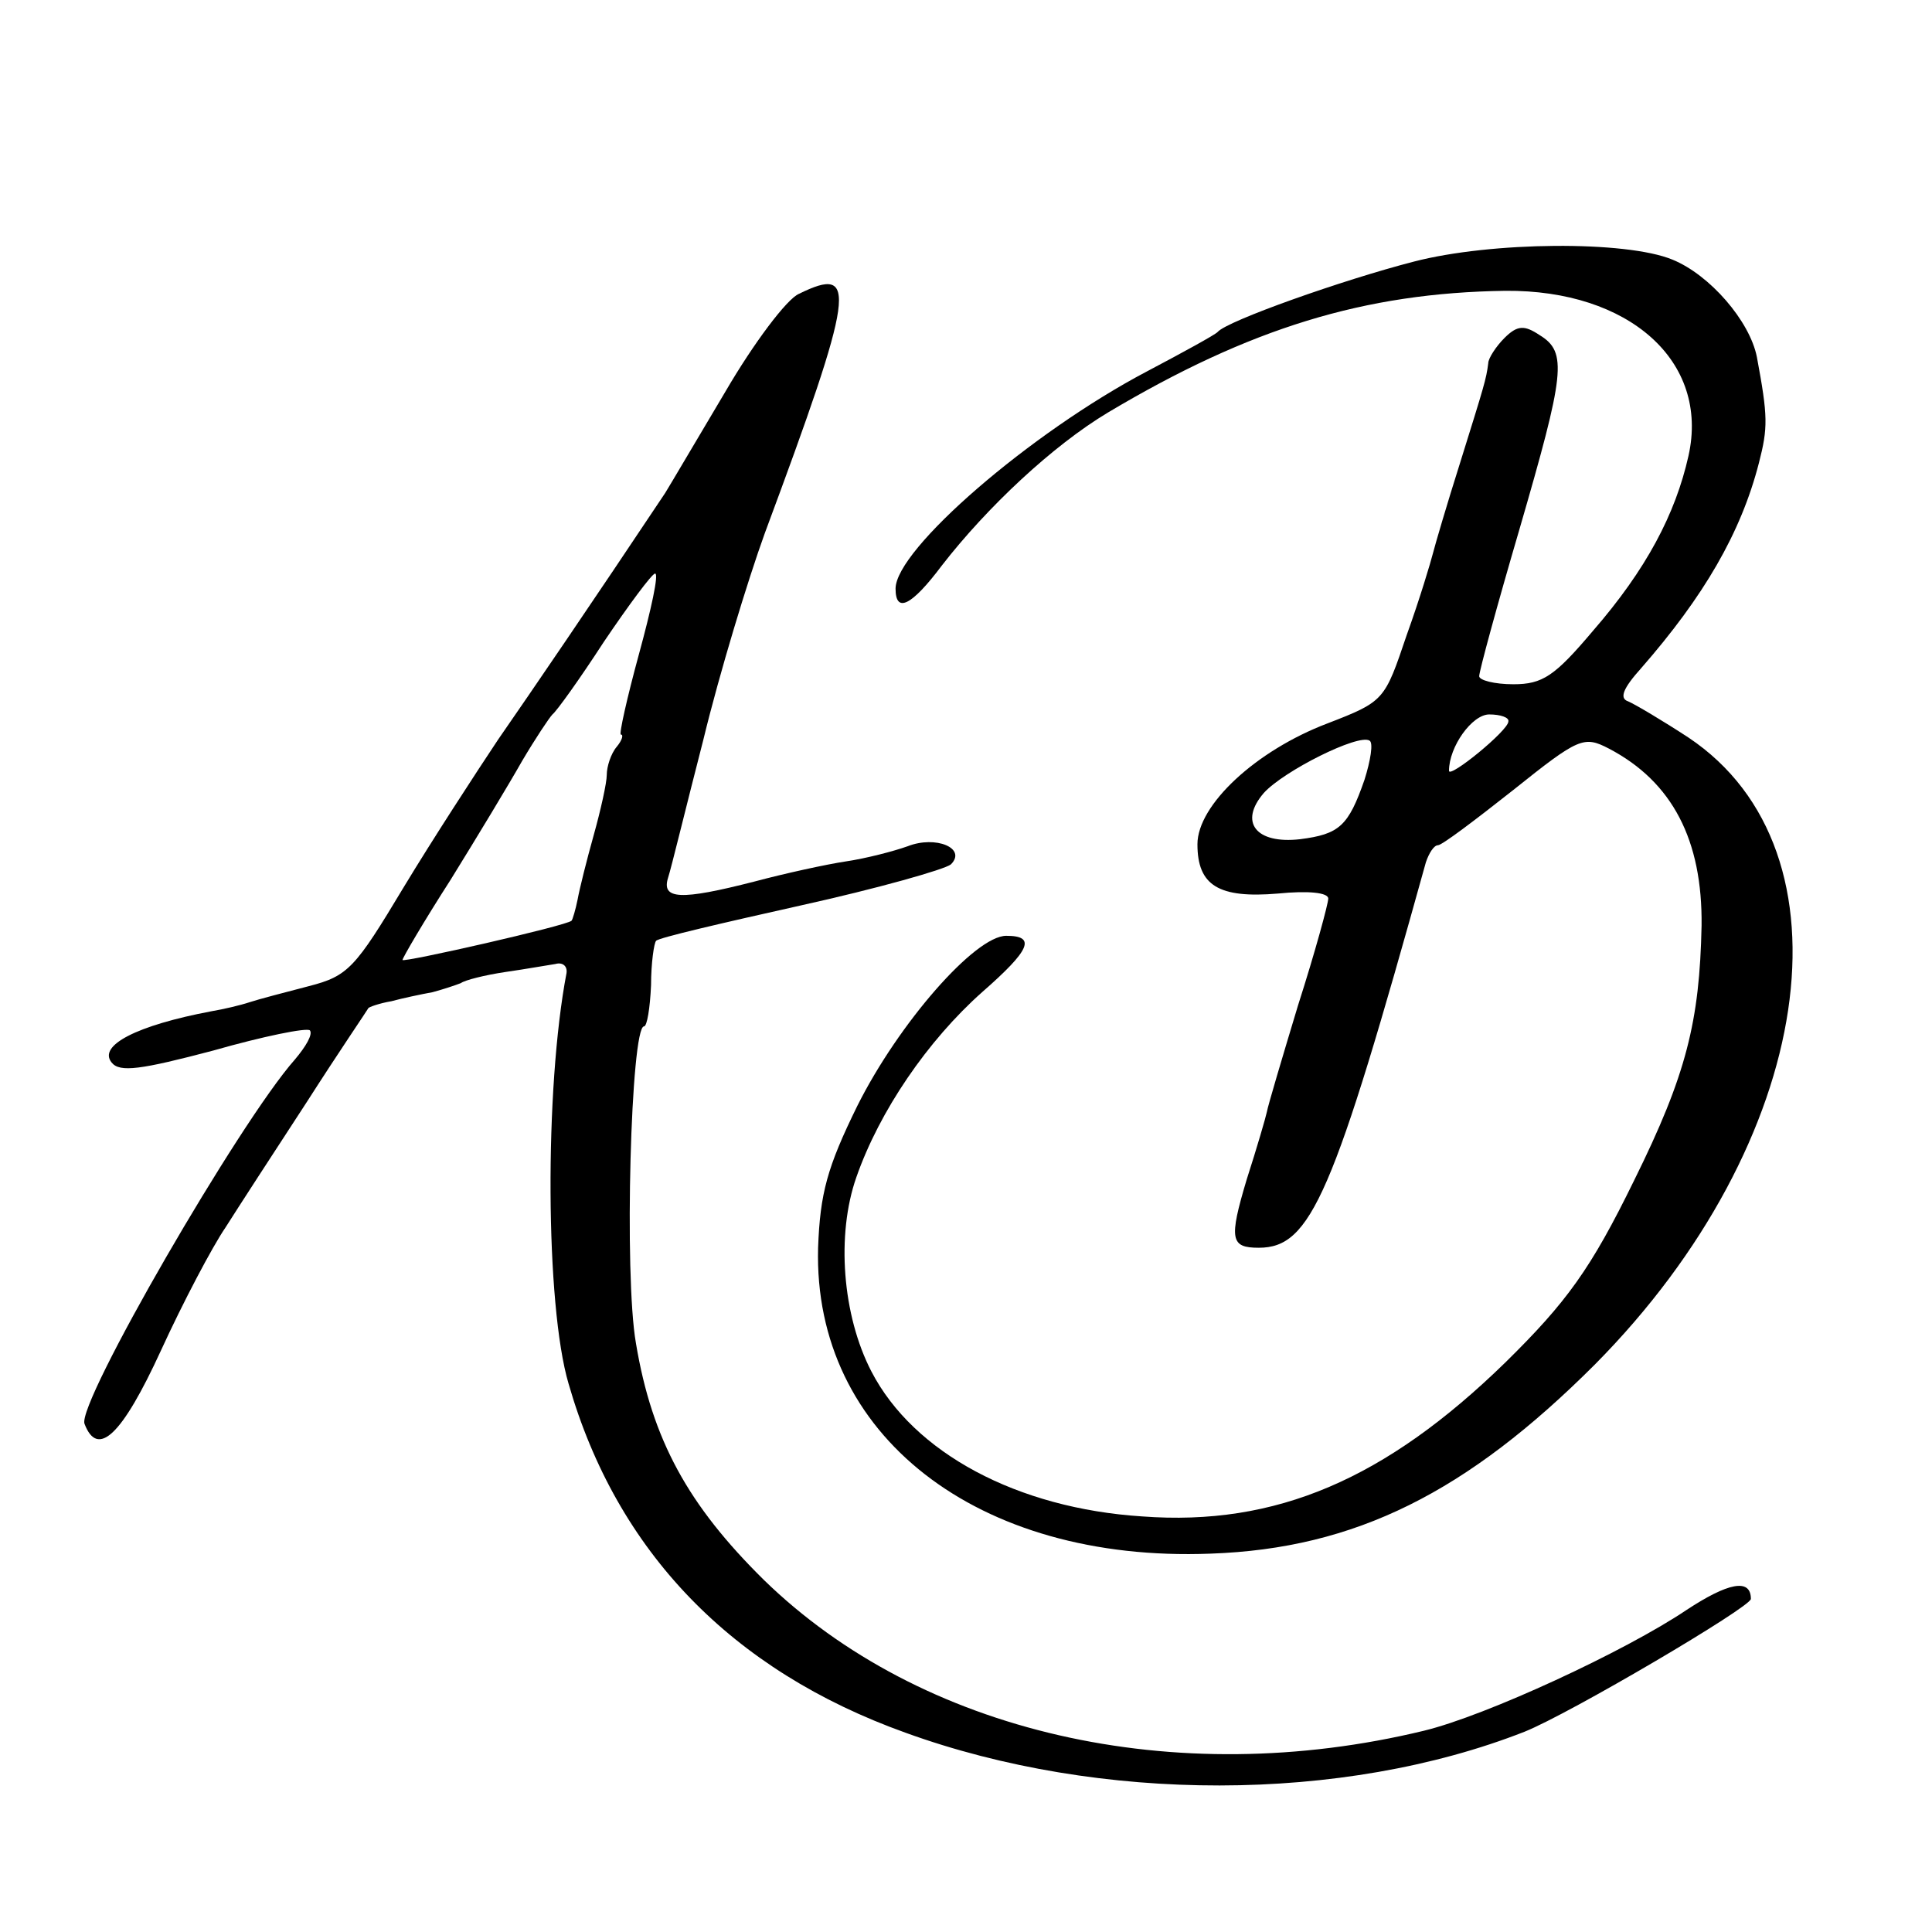
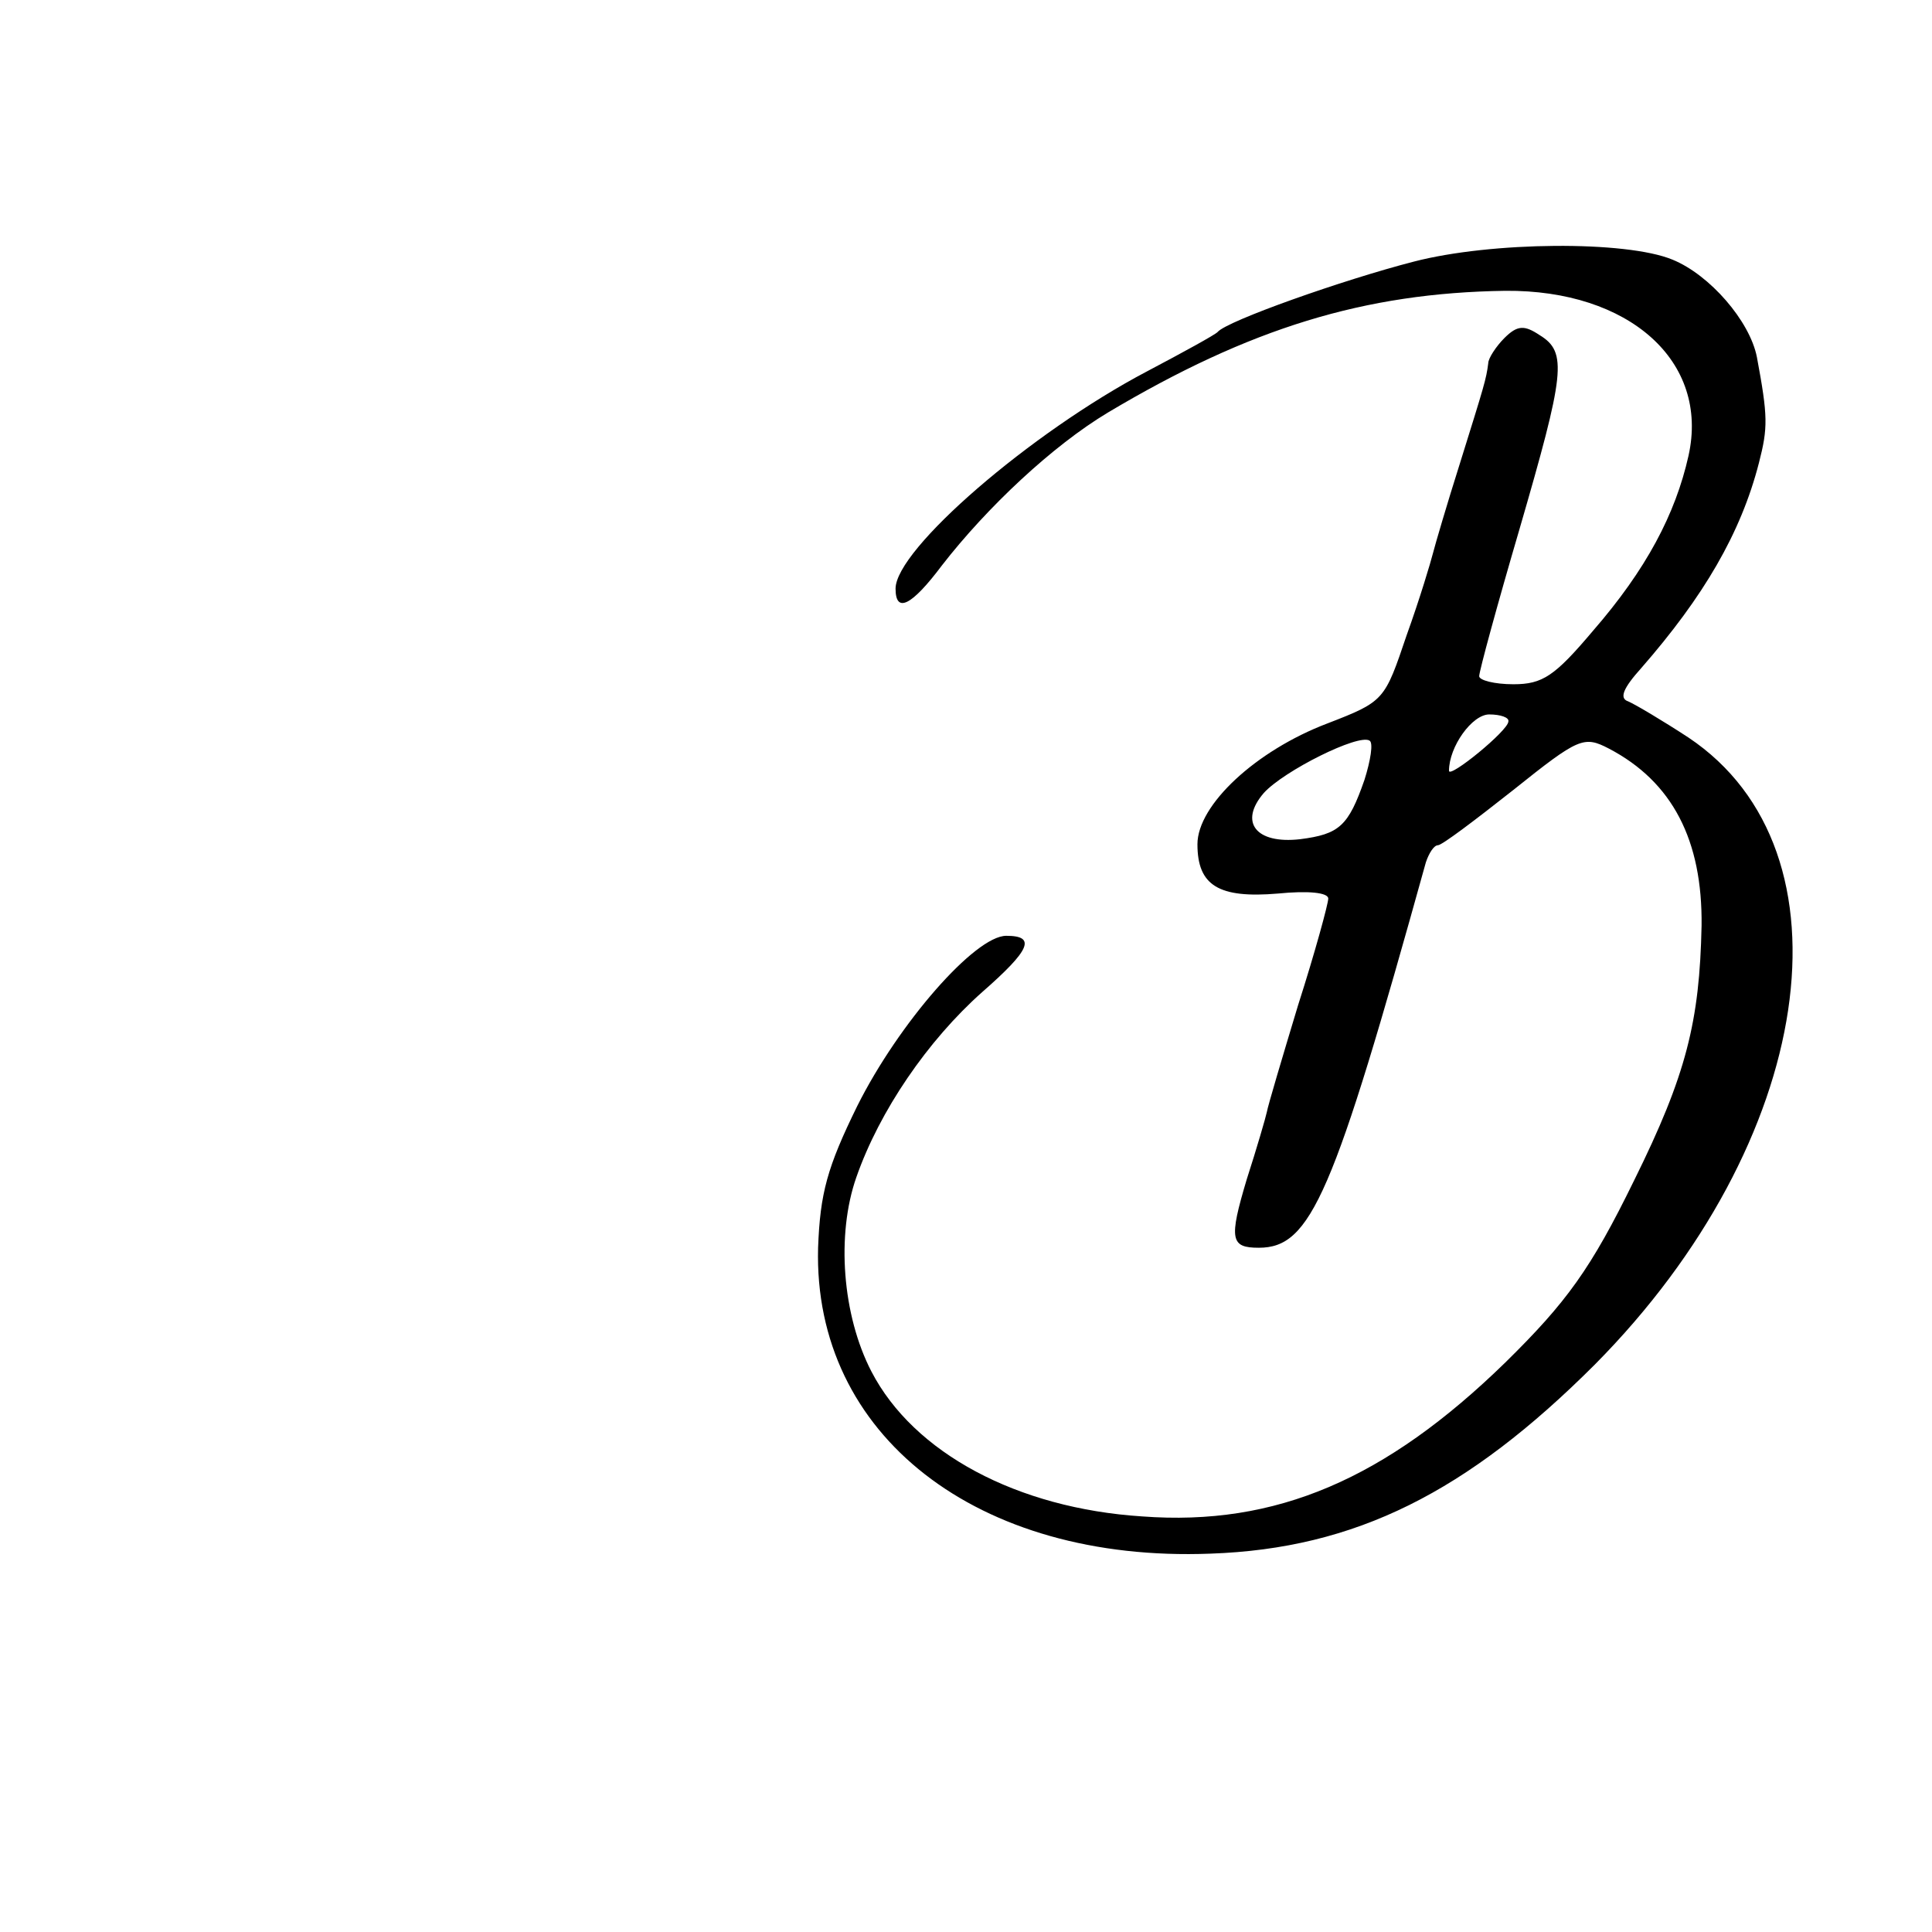
<svg xmlns="http://www.w3.org/2000/svg" version="1.0" width="192pt" height="192pt" viewBox="0 0 192 192" preserveAspectRatio="xMidYMid meet">
  <g transform="translate(0,192) scale(0.1,-0.1)" fill="#000000" stroke="none">
    <path d="M1405 1660 c-70 -18 -186 -59 -195 -70 -3 -3 -34 -20 -70 -39 -116 -61 -250 -177 -250 -216 0 -25 16 -17 46 23 45 58 110 119 165 152 141 84 255 119 395 121 123 1 203 -70 182 -164 -13 -58 -42 -113 -95 -174 -38 -45 -50 -53 -79 -53 -19 0 -34 4 -34 8 0 5 18 71 40 146 45 155 48 176 20 193 -15 10 -22 10 -35 -3 -8 -8 -16 -20 -16 -25 -2 -16 -4 -22 -28 -99 -13 -41 -25 -82 -27 -90 -2 -8 -13 -45 -26 -81 -22 -65 -22 -66 -79 -88 -71 -27 -129 -81 -129 -120 0 -41 21 -54 80 -49 30 3 50 1 50 -5 0 -5 -13 -53 -30 -106 -16 -53 -30 -100 -31 -106 -1 -5 -10 -36 -20 -67 -18 -60 -16 -68 12 -68 52 0 74 52 166 383 3 9 8 17 12 17 4 0 37 25 75 55 65 52 70 54 95 41 63 -33 93 -91 92 -176 -2 -95 -15 -148 -67 -253 -43 -88 -67 -121 -128 -181 -119 -116 -228 -163 -361 -153 -124 8 -227 63 -269 144 -29 56 -35 136 -15 193 23 66 71 136 125 184 48 42 54 56 24 56 -31 0 -107 -87 -148 -169 -30 -61 -37 -87 -39 -141 -5 -186 158 -313 390 -304 144 5 255 61 382 188 219 221 262 510 93 623 -26 17 -53 33 -60 36 -9 3 -5 13 13 33 62 71 99 134 117 204 9 35 9 46 -2 105 -7 36 -47 82 -84 97 -46 19 -180 18 -257 -2z m94 -457 c0 -9 -59 -57 -59 -49 0 24 23 56 40 56 11 0 20 -3 19 -7z m-143 -58 c-16 -46 -25 -54 -64 -59 -44 -5 -61 17 -36 46 20 22 94 59 105 52 4 -2 1 -20 -5 -39z" />
-     <path d="M794 1628 c-12 -5 -45 -49 -73 -97 -28 -47 -55 -93 -60 -101 -72 -108 -132 -196 -166 -245 -22 -33 -65 -99 -94 -147 -48 -80 -55 -88 -94 -98 -23 -6 -50 -13 -59 -16 -9 -3 -26 -7 -38 -9 -74 -14 -113 -34 -99 -51 8 -10 29 -7 101 12 49 14 93 23 96 20 3 -4 -4 -16 -15 -29 -55 -62 -217 -342 -209 -362 13 -34 37 -12 76 73 22 48 51 103 64 122 12 19 49 76 81 125 32 50 60 91 61 93 0 1 11 5 23 7 11 3 30 7 41 9 11 3 23 7 28 9 4 3 24 8 44 11 21 3 43 7 50 8 7 2 12 -2 11 -9 -22 -115 -21 -330 2 -408 48 -167 162 -285 335 -347 193 -70 434 -70 615 1 45 18 225 124 225 132 0 21 -23 16 -64 -11 -61 -41 -199 -105 -261 -120 -248 -60 -500 -2 -656 150 -75 74 -111 139 -127 235 -12 68 -5 315 8 315 3 0 6 18 7 41 0 22 3 42 5 44 2 3 67 18 143 35 77 17 144 36 150 41 16 16 -15 29 -43 18 -14 -5 -41 -12 -61 -15 -20 -3 -61 -12 -91 -20 -74 -19 -93 -18 -86 4 3 9 18 71 35 137 16 66 44 158 61 205 90 242 93 267 34 238z m-159 -358 c-12 -44 -20 -80 -18 -80 3 0 1 -6 -4 -12 -6 -7 -10 -20 -10 -28 0 -8 -6 -35 -13 -60 -7 -25 -14 -53 -16 -64 -2 -10 -5 -20 -6 -21 -5 -5 -168 -42 -168 -39 0 2 21 38 48 80 26 42 58 95 71 118 13 22 27 43 30 46 4 3 27 35 51 72 25 37 48 68 51 68 4 0 -4 -36 -16 -80z" />
  </g>
</svg>